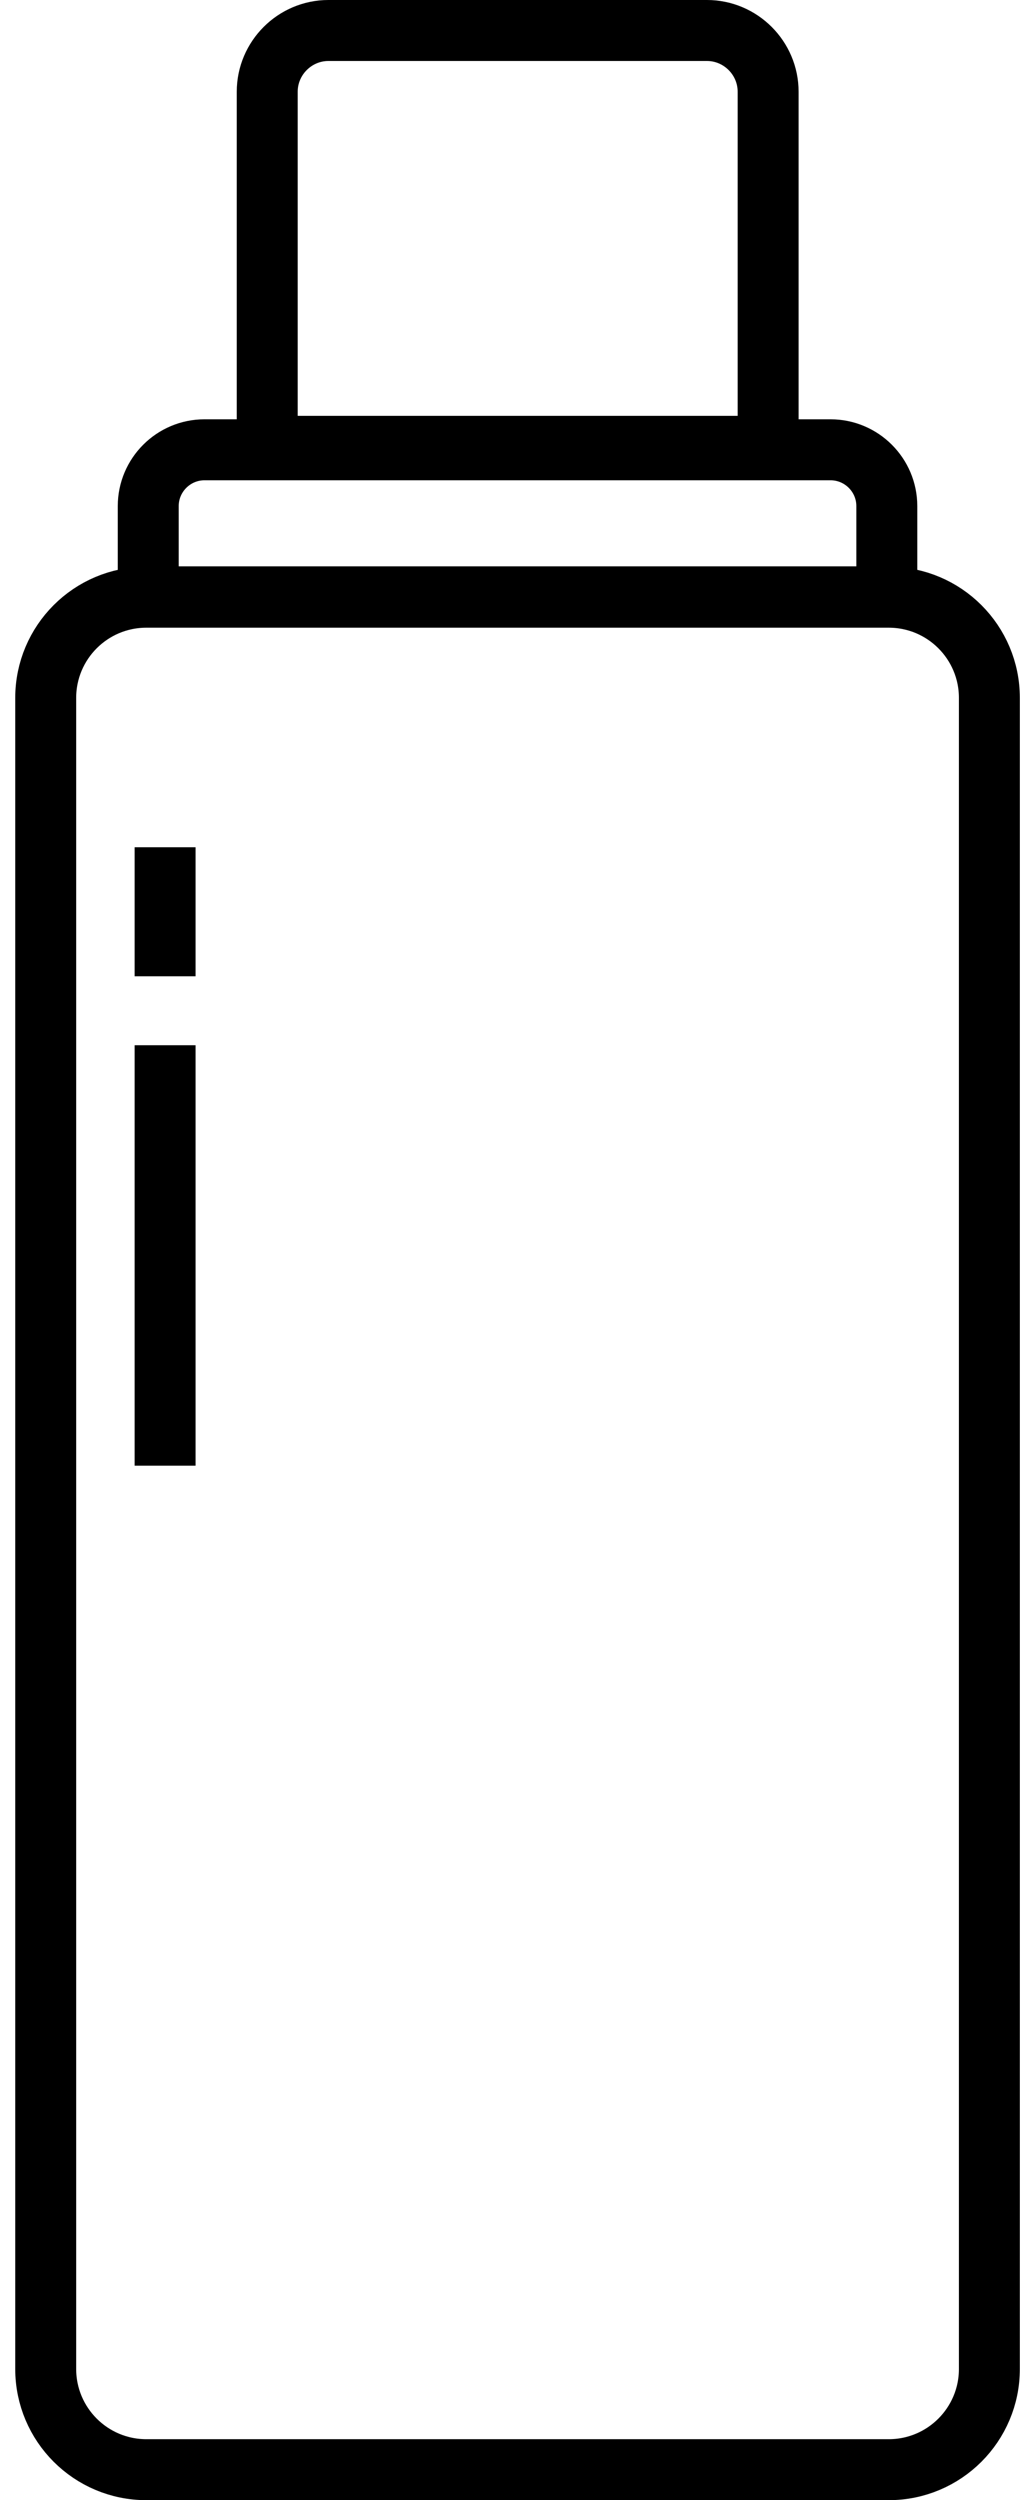
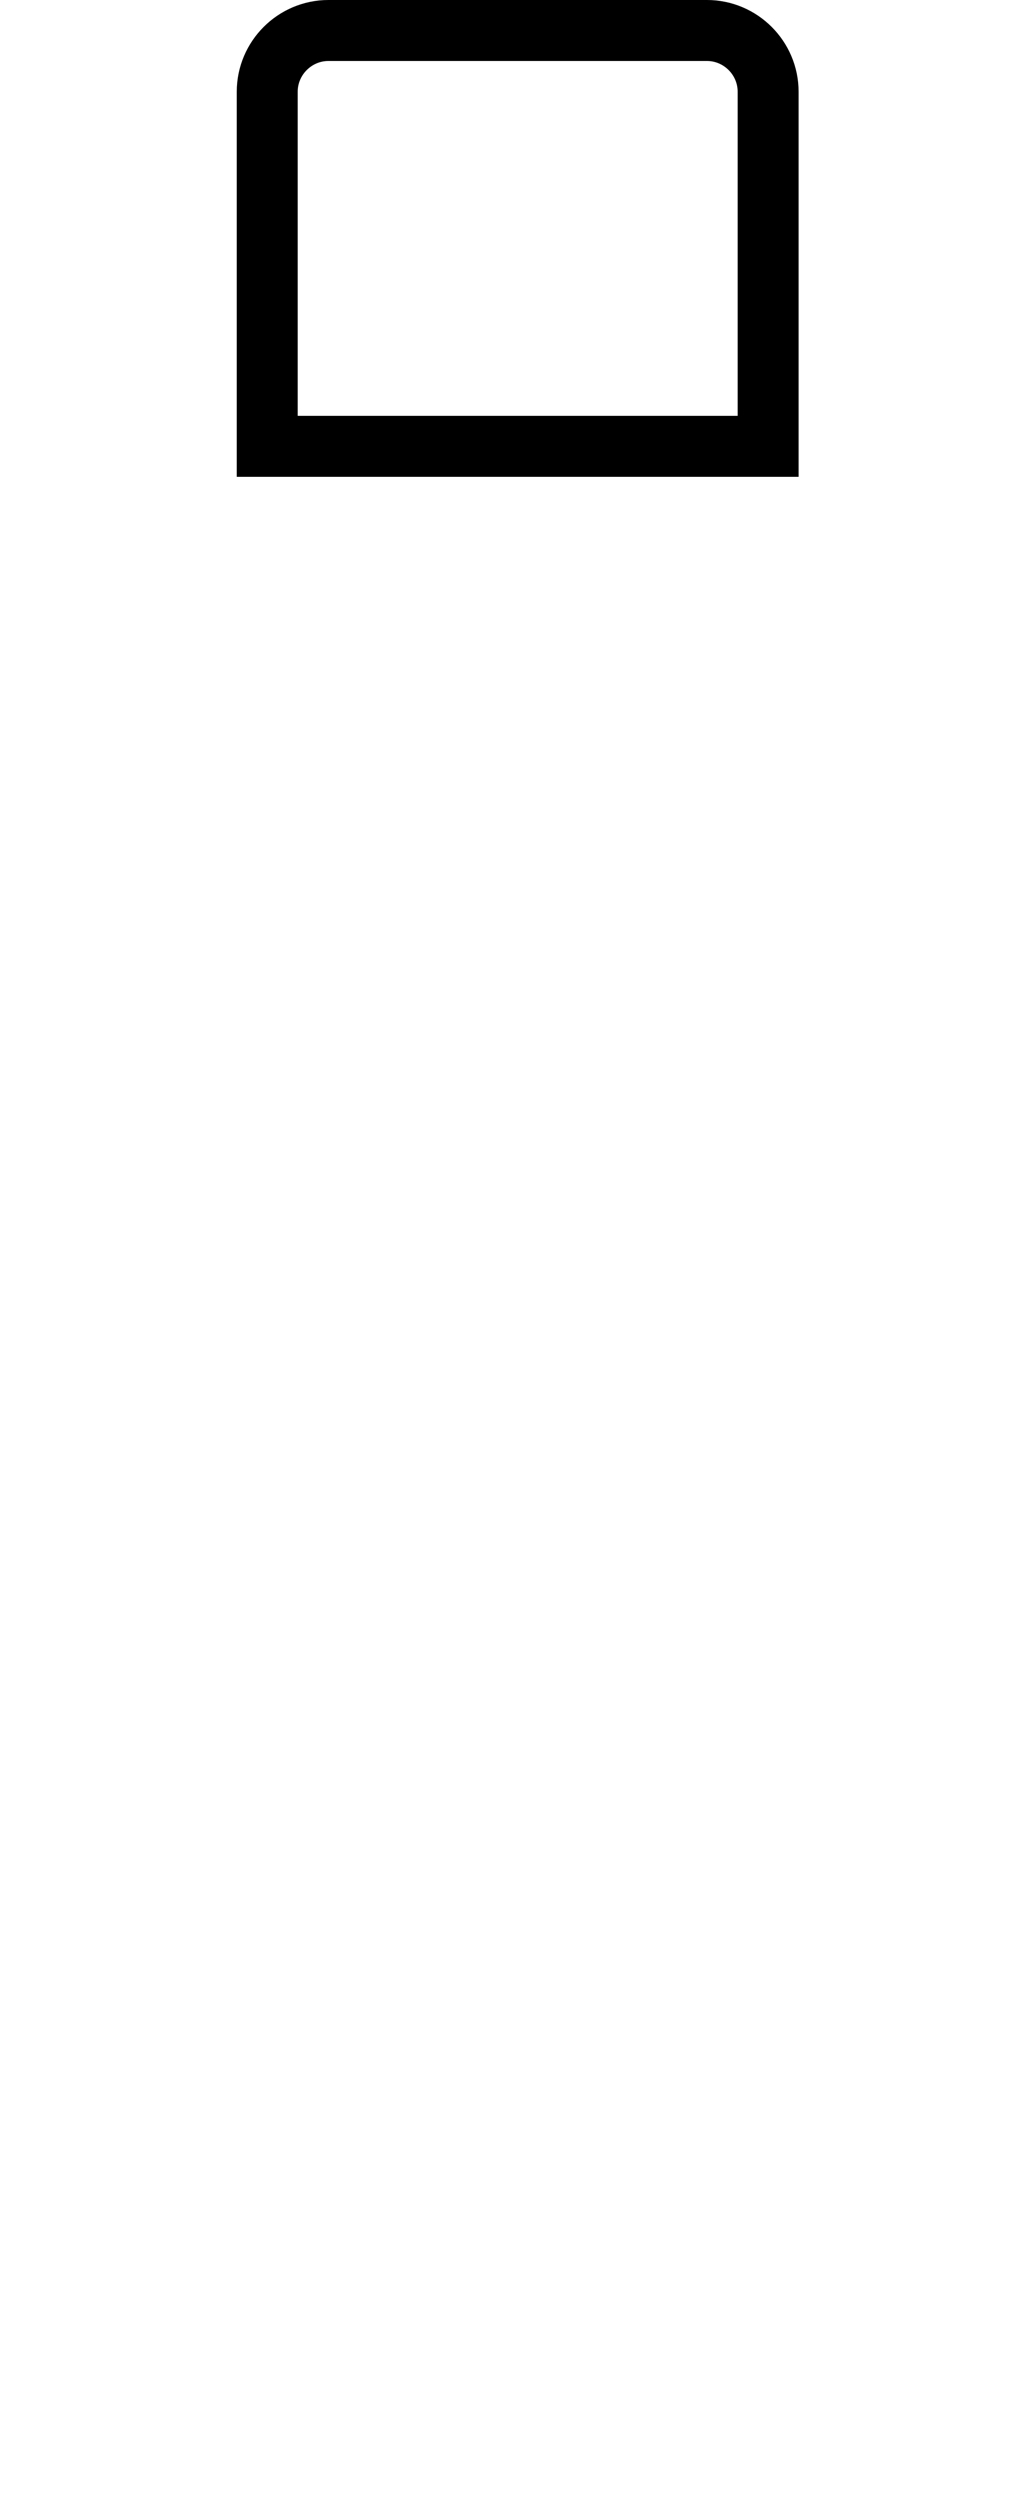
<svg xmlns="http://www.w3.org/2000/svg" width="34" height="82" viewBox="0 0 34 82" fill="none">
-   <path d="M29.167 19.587H4.803C2.979 19.587 1.5 21.066 1.5 22.89V77.697C1.5 79.521 2.979 81 4.803 81H29.167C30.991 81 32.47 79.521 32.47 77.697V22.89C32.47 21.066 30.991 19.587 29.167 19.587Z" stroke="black" stroke-width="2" stroke-miterlimit="10" />
-   <path d="M6.724 14.752H27.258C28.275 14.752 29.104 15.581 29.104 16.598V19.575H4.865V16.598C4.865 15.581 5.694 14.752 6.711 14.752H6.724Z" stroke="black" stroke-width="2" stroke-miterlimit="10" />
  <path d="M10.779 1H23.2C24.305 1 25.209 1.904 25.209 3.009V14.639H8.77V3.009C8.77 1.904 9.674 1 10.779 1Z" stroke="black" stroke-width="2" stroke-miterlimit="10" />
-   <path d="M5.418 34.281V48.071" stroke="black" stroke-width="2" stroke-miterlimit="10" />
-   <path d="M5.418 27.788V32.02" stroke="black" stroke-width="2" stroke-miterlimit="10" />
</svg>